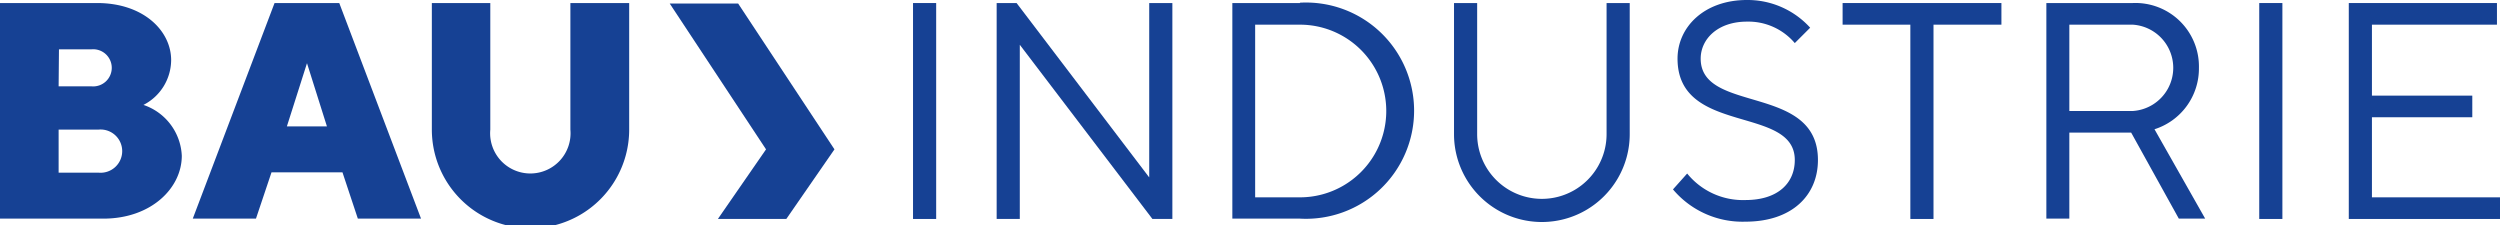
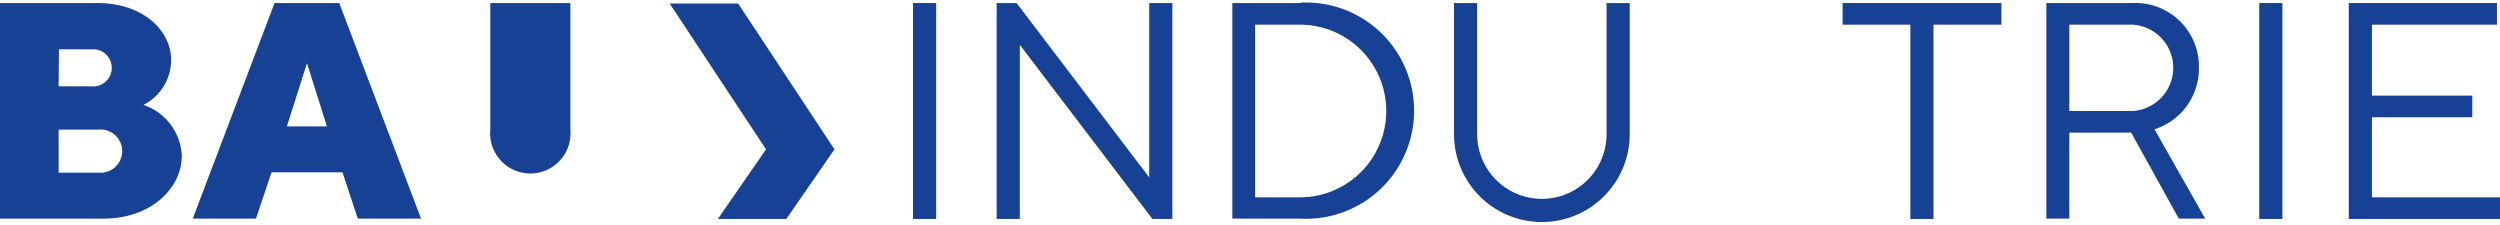
<svg xmlns="http://www.w3.org/2000/svg" id="Logo_Ebene" data-name="Logo Ebene" viewBox="0 0 147.97 13.33">
  <defs>
    <style>.cls-1{fill:#164194;}</style>
  </defs>
  <title>190416_BIVD_Logo_RZ_CMYK</title>
  <path class="cls-1" d="M45.73,43.27a3,3,0,0,0,1.64-2.65c0-1.74-1.64-3.38-4.38-3.38H37.24V50h6.12C46.19,50,48,48.19,48,46.28A3.33,3.33,0,0,0,45.73,43.27Zm-5-3.29h1.92a1.1,1.1,0,1,1,0,2.19H40.71Zm2.37,7.3H40.71V44.73h2.37a1.28,1.28,0,1,1,0,2.55Z" transform="translate(-37.24 -37.06)" />
  <path class="cls-1" d="M53.49,37.24,48.65,50h3.74l.92-2.74h4.2L58.42,50h3.74L57.32,37.24Zm.73,7.3,1.19-3.74,1.18,3.74Z" transform="translate(-37.24 -37.06)" />
-   <path class="cls-1" d="M71,44.73a2.38,2.38,0,1,1-4.74,0V37.24H62.8v7.49a5.84,5.84,0,0,0,11.68,0V37.24H71Z" transform="translate(-37.24 -37.06)" />
+   <path class="cls-1" d="M71,44.73a2.38,2.38,0,1,1-4.74,0V37.24H62.8v7.49V37.24H71Z" transform="translate(-37.24 -37.06)" />
  <rect class="cls-1" x="54.04" y="0.18" width="1.37" height="12.78" />
  <polygon class="cls-1" points="68.02 10.5 60.17 0.18 58.99 0.18 58.99 12.96 60.36 12.96 60.36 2.65 68.21 12.96 69.39 12.96 69.39 0.18 68.02 0.18 68.02 10.5" />
  <path class="cls-1" d="M114.18,37.24h-4V50h4a6.4,6.4,0,1,0,0-12.78Zm0,11.5h-2.65V38.52h2.65a5.11,5.11,0,1,1,0,10.22Z" transform="translate(-37.24 -37.06)" />
  <path class="cls-1" d="M132.33,45a3.83,3.83,0,1,1-7.66,0V37.24H123.3V45a5.2,5.2,0,1,0,10.4,0V37.24h-1.37Z" transform="translate(-37.24 -37.06)" />
-   <path class="cls-1" d="M137.9,40.53c0-1.15,1-2.19,2.74-2.19a3.6,3.6,0,0,1,2.83,1.27l.91-.91a5,5,0,0,0-3.74-1.64c-2.54,0-4.11,1.61-4.11,3.47,0,4.56,6.94,2.74,6.94,6,0,1.37-1,2.37-2.92,2.37a4.25,4.25,0,0,1-3.45-1.57l-.84.94a5.38,5.38,0,0,0,4.29,1.91c2.74,0,4.29-1.55,4.29-3.65C144.84,42,137.9,43.81,137.9,40.53Z" transform="translate(-37.24 -37.06)" />
  <polygon class="cls-1" points="109.06 1.46 113.07 1.46 113.07 12.96 114.44 12.96 114.44 1.46 118.46 1.46 118.46 0.18 109.06 0.18 109.06 1.46" />
  <path class="cls-1" d="M167.39,41.08a3.76,3.76,0,0,0-3.92-3.84h-5.11V50h1.36V44.91h3.66L166.2,50h1.56l-3-5.29A3.77,3.77,0,0,0,167.39,41.08Zm-7.67,2.55V38.52h3.75a2.56,2.56,0,0,1,0,5.11Z" transform="translate(-37.24 -37.06)" />
  <rect class="cls-1" x="133.72" y="0.18" width="1.37" height="12.78" />
  <polygon class="cls-1" points="140.39 11.68 140.39 6.94 146.33 6.94 146.33 5.66 140.39 5.66 140.39 1.46 147.79 1.46 147.79 0.18 139.02 0.18 139.02 12.96 147.97 12.96 147.97 11.68 140.39 11.68" />
  <polygon class="cls-1" points="39.64 0.21 45.34 8.84 42.49 12.96 46.54 12.96 49.39 8.84 43.69 0.21 39.64 0.21" />
</svg>